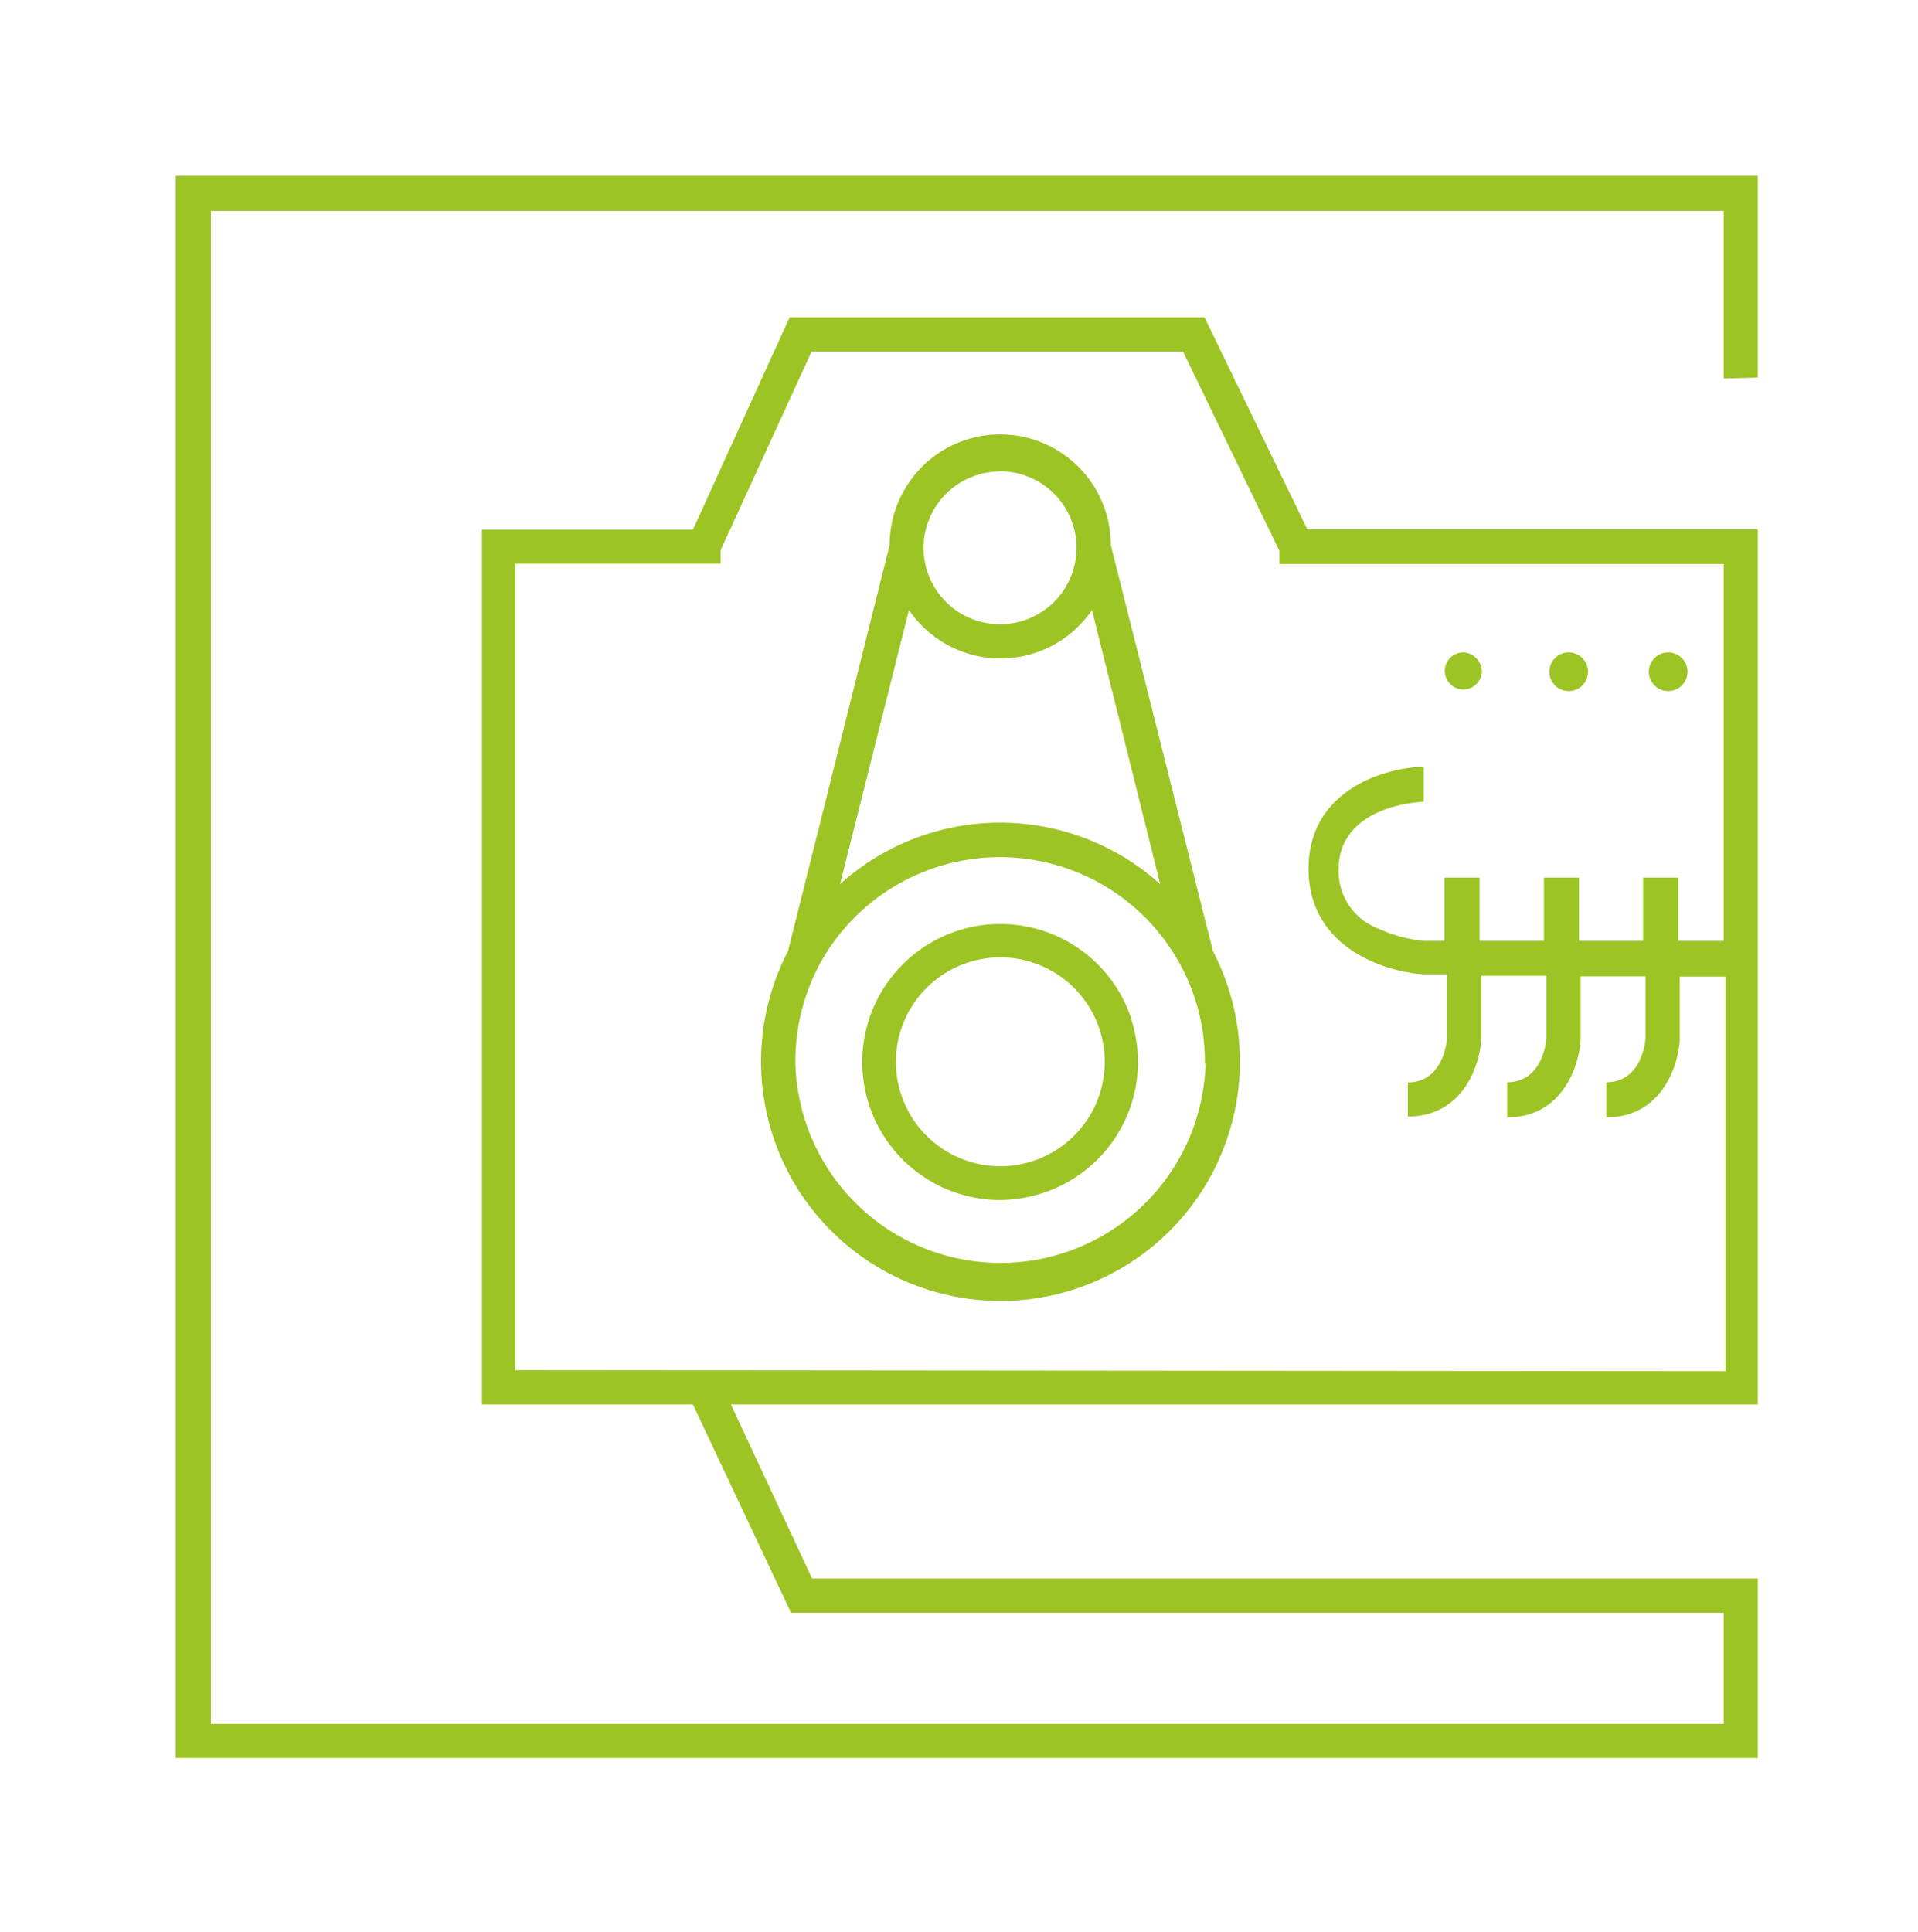
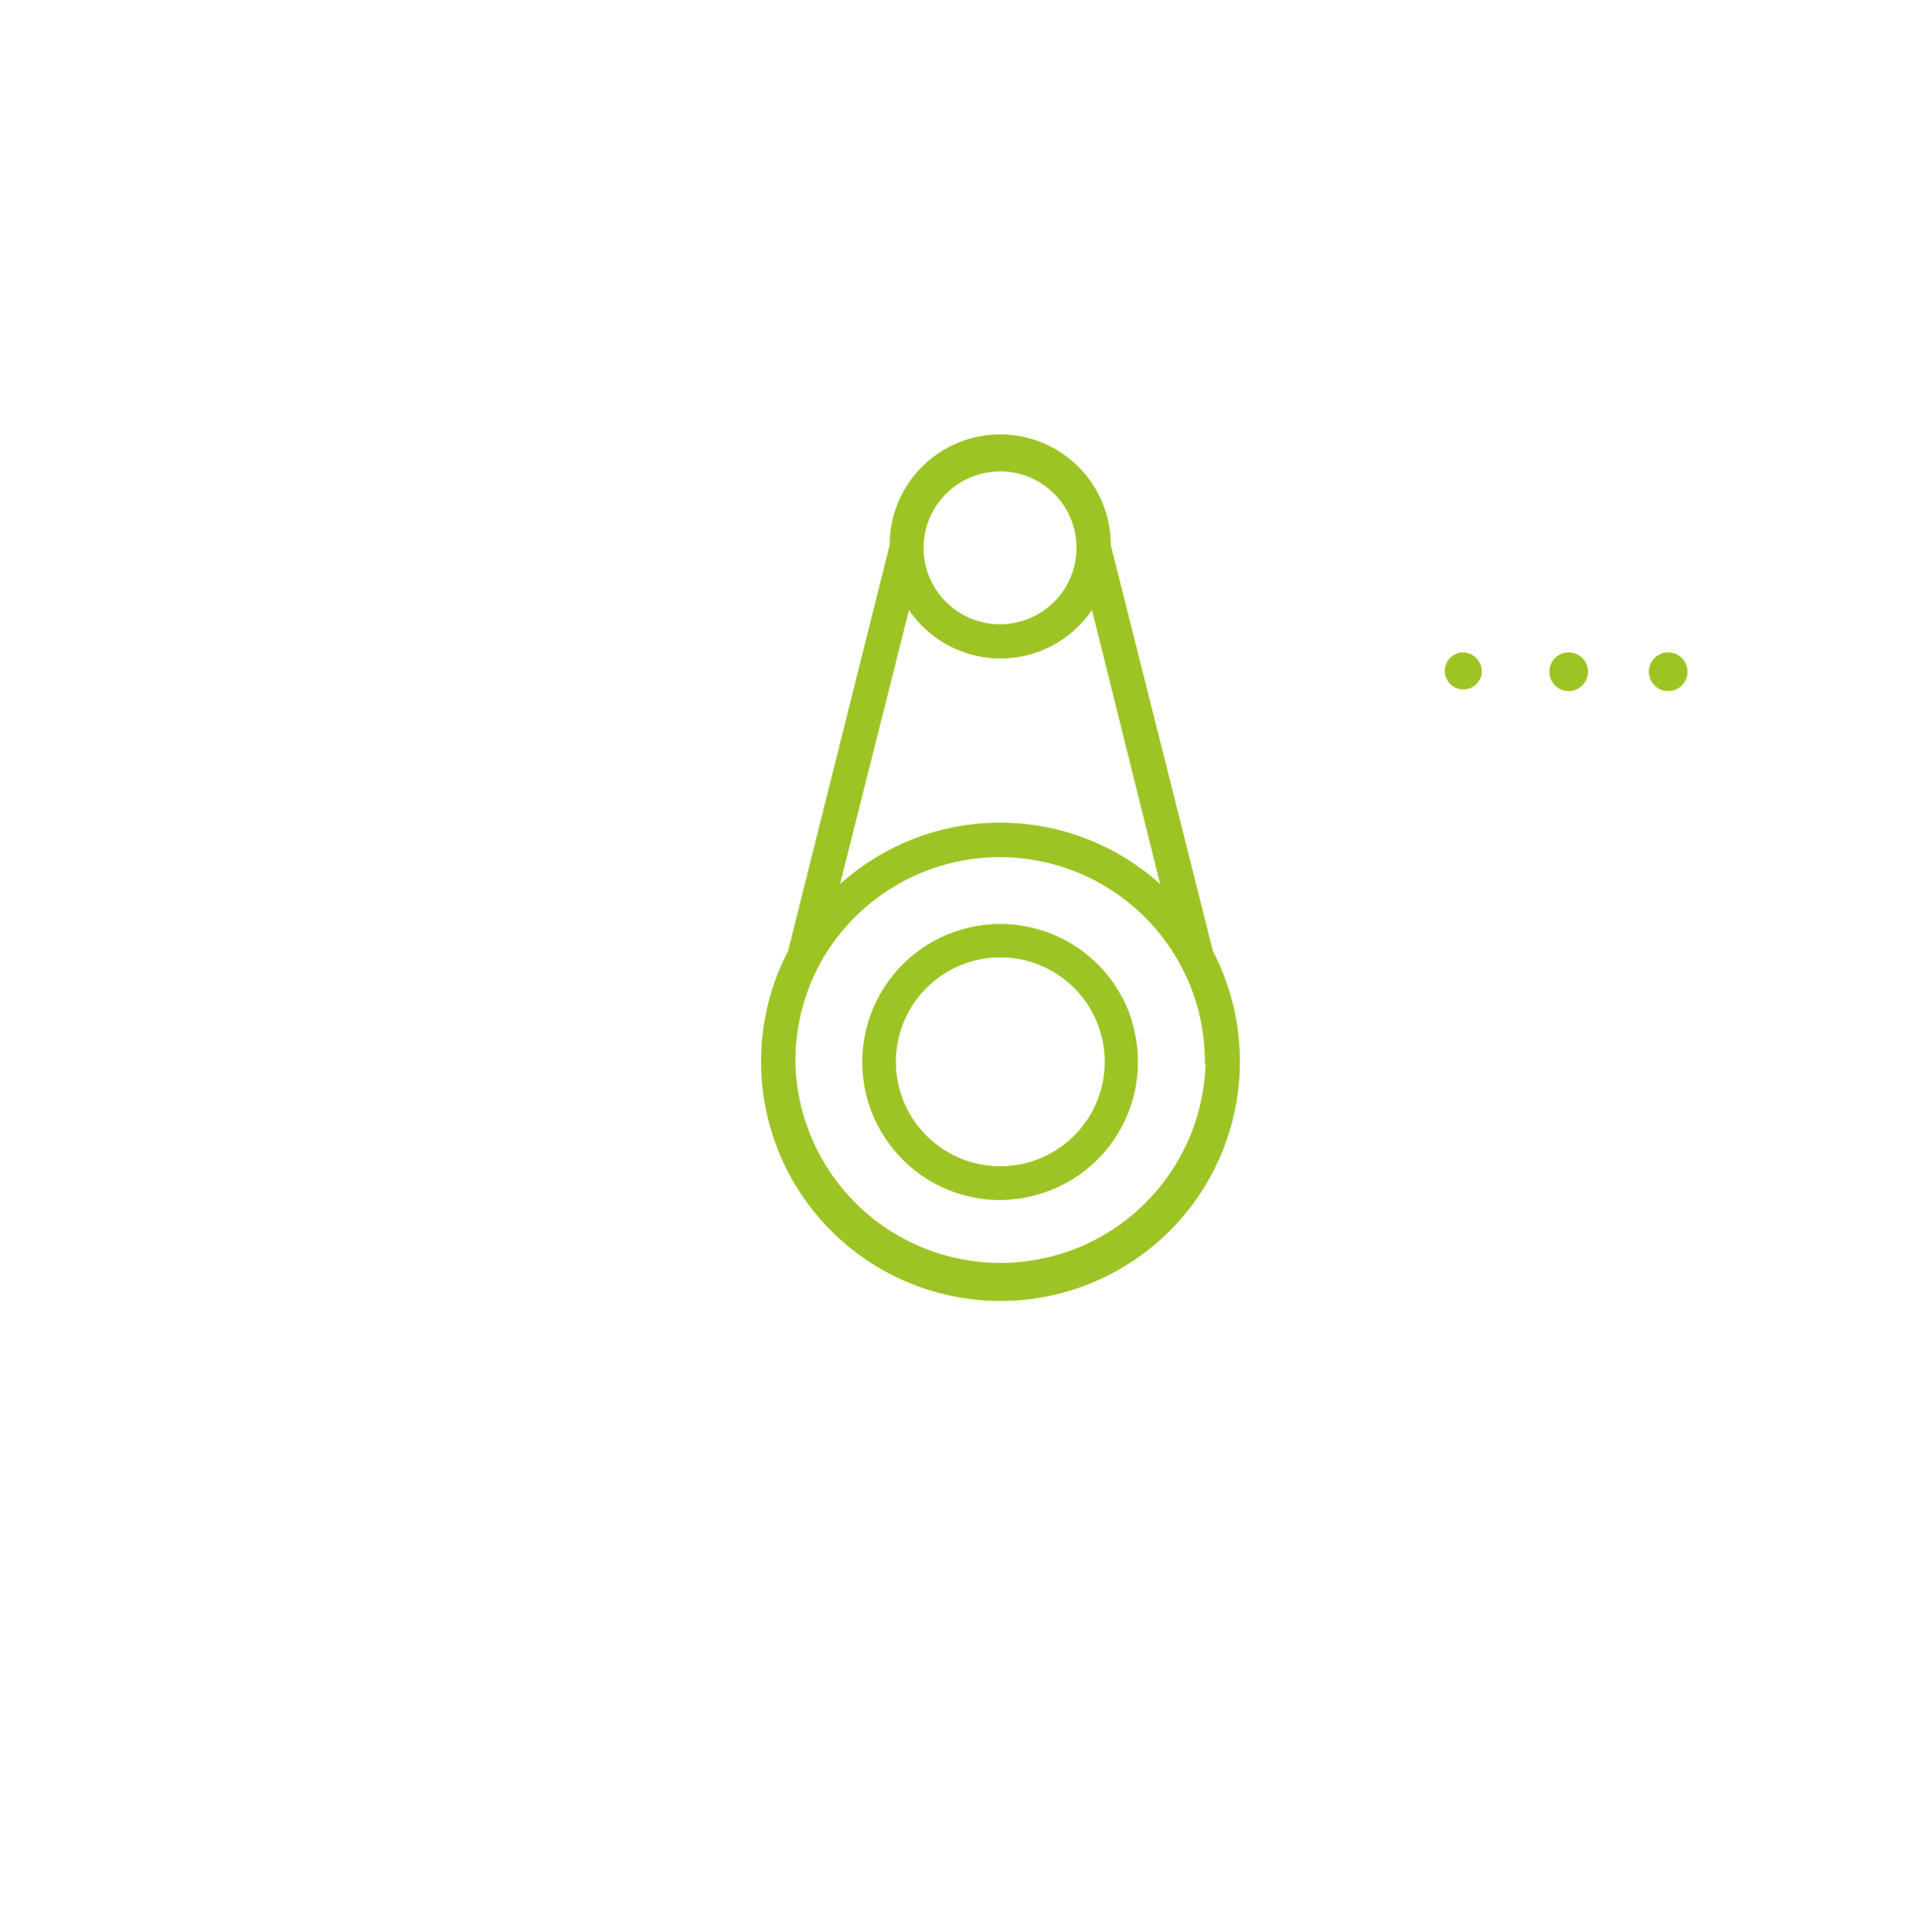
<svg xmlns="http://www.w3.org/2000/svg" width="109.111" height="109.904" viewBox="0 0 109.111 109.904">
  <defs>
    <style>.a{fill:none;}.b{fill:#9dc425;}</style>
  </defs>
  <g transform="translate(10 10)">
    <rect class="a" width="109.111" height="109.904" transform="translate(-10 -10)" />
    <path class="b" d="M59,44.1,53.19,21h0a6.29,6.29,0,0,0-12.58,0h0L34.83,44.1A13.62,13.62,0,1,0,59,44.1ZM46.88,16.81a4.35,4.35,0,1,1-4.34,4.36h0a4.35,4.35,0,0,1,4.35-4.35h0ZM41.71,24.7a6.3,6.3,0,0,0,8.74,1.67,6.47,6.47,0,0,0,1.67-1.67L56,40.29a13.61,13.61,0,0,0-18.21,0ZM58.58,50.51h0a11.67,11.67,0,0,1-23.33,0h0V50.4a11.65,11.65,0,0,1,1.39-5.57h0a11.67,11.67,0,0,1,20.48,0h0a11.46,11.46,0,0,1,1.42,5.58.36.36,0,0,1,0,.1Z" />
-     <path class="b" d="M90,11.48V0H0V90H90V79.79H36.2l-4.62-9.9H90V20.11H64.37L58.52,8.05H34.92l-5.5,12.08h-12V69.89h12L35,81.74H88.06v6.32H2V2H88.06v9.53ZM19.32,67.94V22.06H31v-.78l.54-1.17L36.17,10H57.3l4.9,10.13.58,1.2v.75H88.06V43.52H85.47v-3.6h-2v3.6H79.83v-3.6h-2v3.6H74.17v-3.6h-2v3.6H71a7.9,7.9,0,0,1-2.57-.69,3.5,3.5,0,0,1-2.28-3.35c0-3.68,4.64-3.87,4.84-3.87v-2c-2.27.06-6.55,1.35-6.55,5.81s4.29,5.85,6.53,6h1.35V49c0,.37-.29,2.57-2.23,2.57v1.94c3.12,0,4.09-2.88,4.18-4.41V45.5h3.7V49c0,.36-.28,2.56-2.23,2.56v2c3.12,0,4.09-2.89,4.18-4.42v-3.6h3.69V49c0,.37-.28,2.56-2.23,2.56v2c3.12,0,4.09-2.89,4.18-4.41v-3.6h2.6V68Z" />
    <path class="b" d="M74.3,28.21a1.054,1.054,0,1,1-1.1-1.1h0A1.1,1.1,0,0,1,74.3,28.21Z" />
    <path class="b" d="M80.34,28.21a1.1,1.1,0,1,1-1.1-1.1h0A1.1,1.1,0,0,1,80.34,28.21Z" />
    <path class="b" d="M86,28.21a1.1,1.1,0,1,1-1.1-1.1h0A1.1,1.1,0,0,1,86,28.21Z" />
    <path class="b" d="M54.39,48.05a7.85,7.85,0,1,0-7.5,10.21,8.06,8.06,0,0,0,2.34-.37,7.84,7.84,0,0,0,5.15-9.82h0Zm-2.22,5.1a5.94,5.94,0,1,1,.4-4.54h0a5.94,5.94,0,0,1-.4,4.54Z" />
  </g>
</svg>